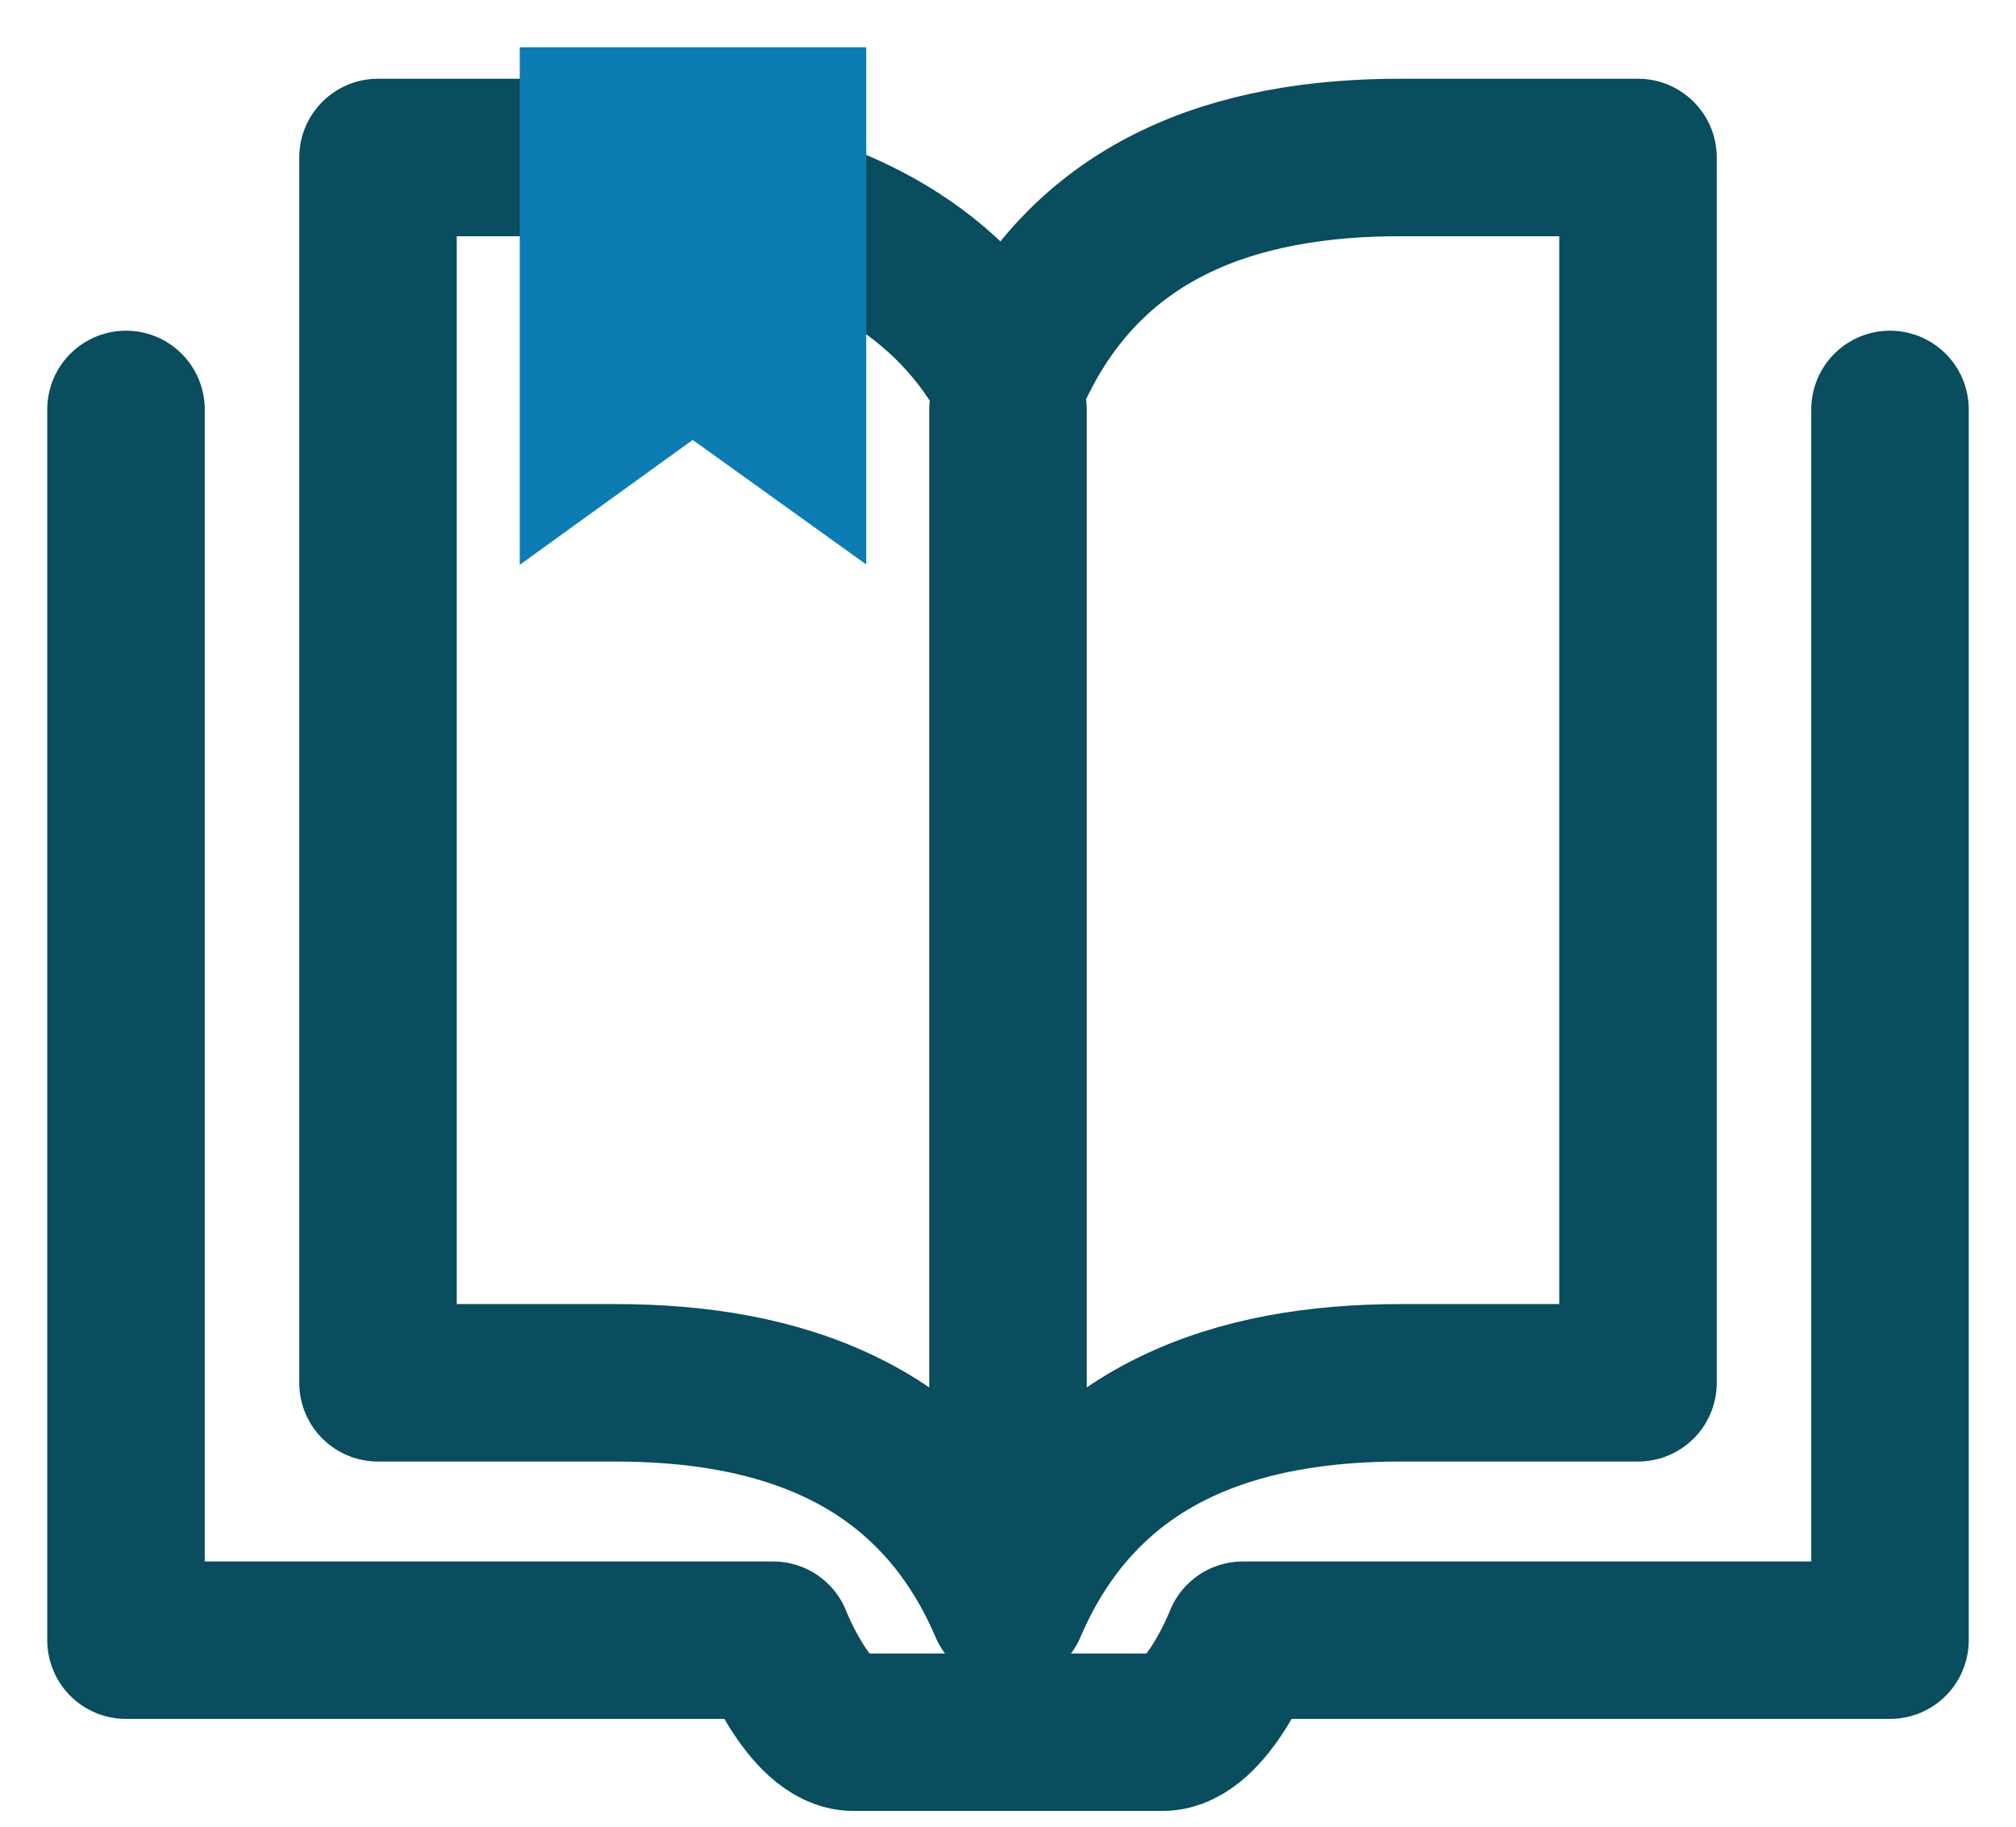
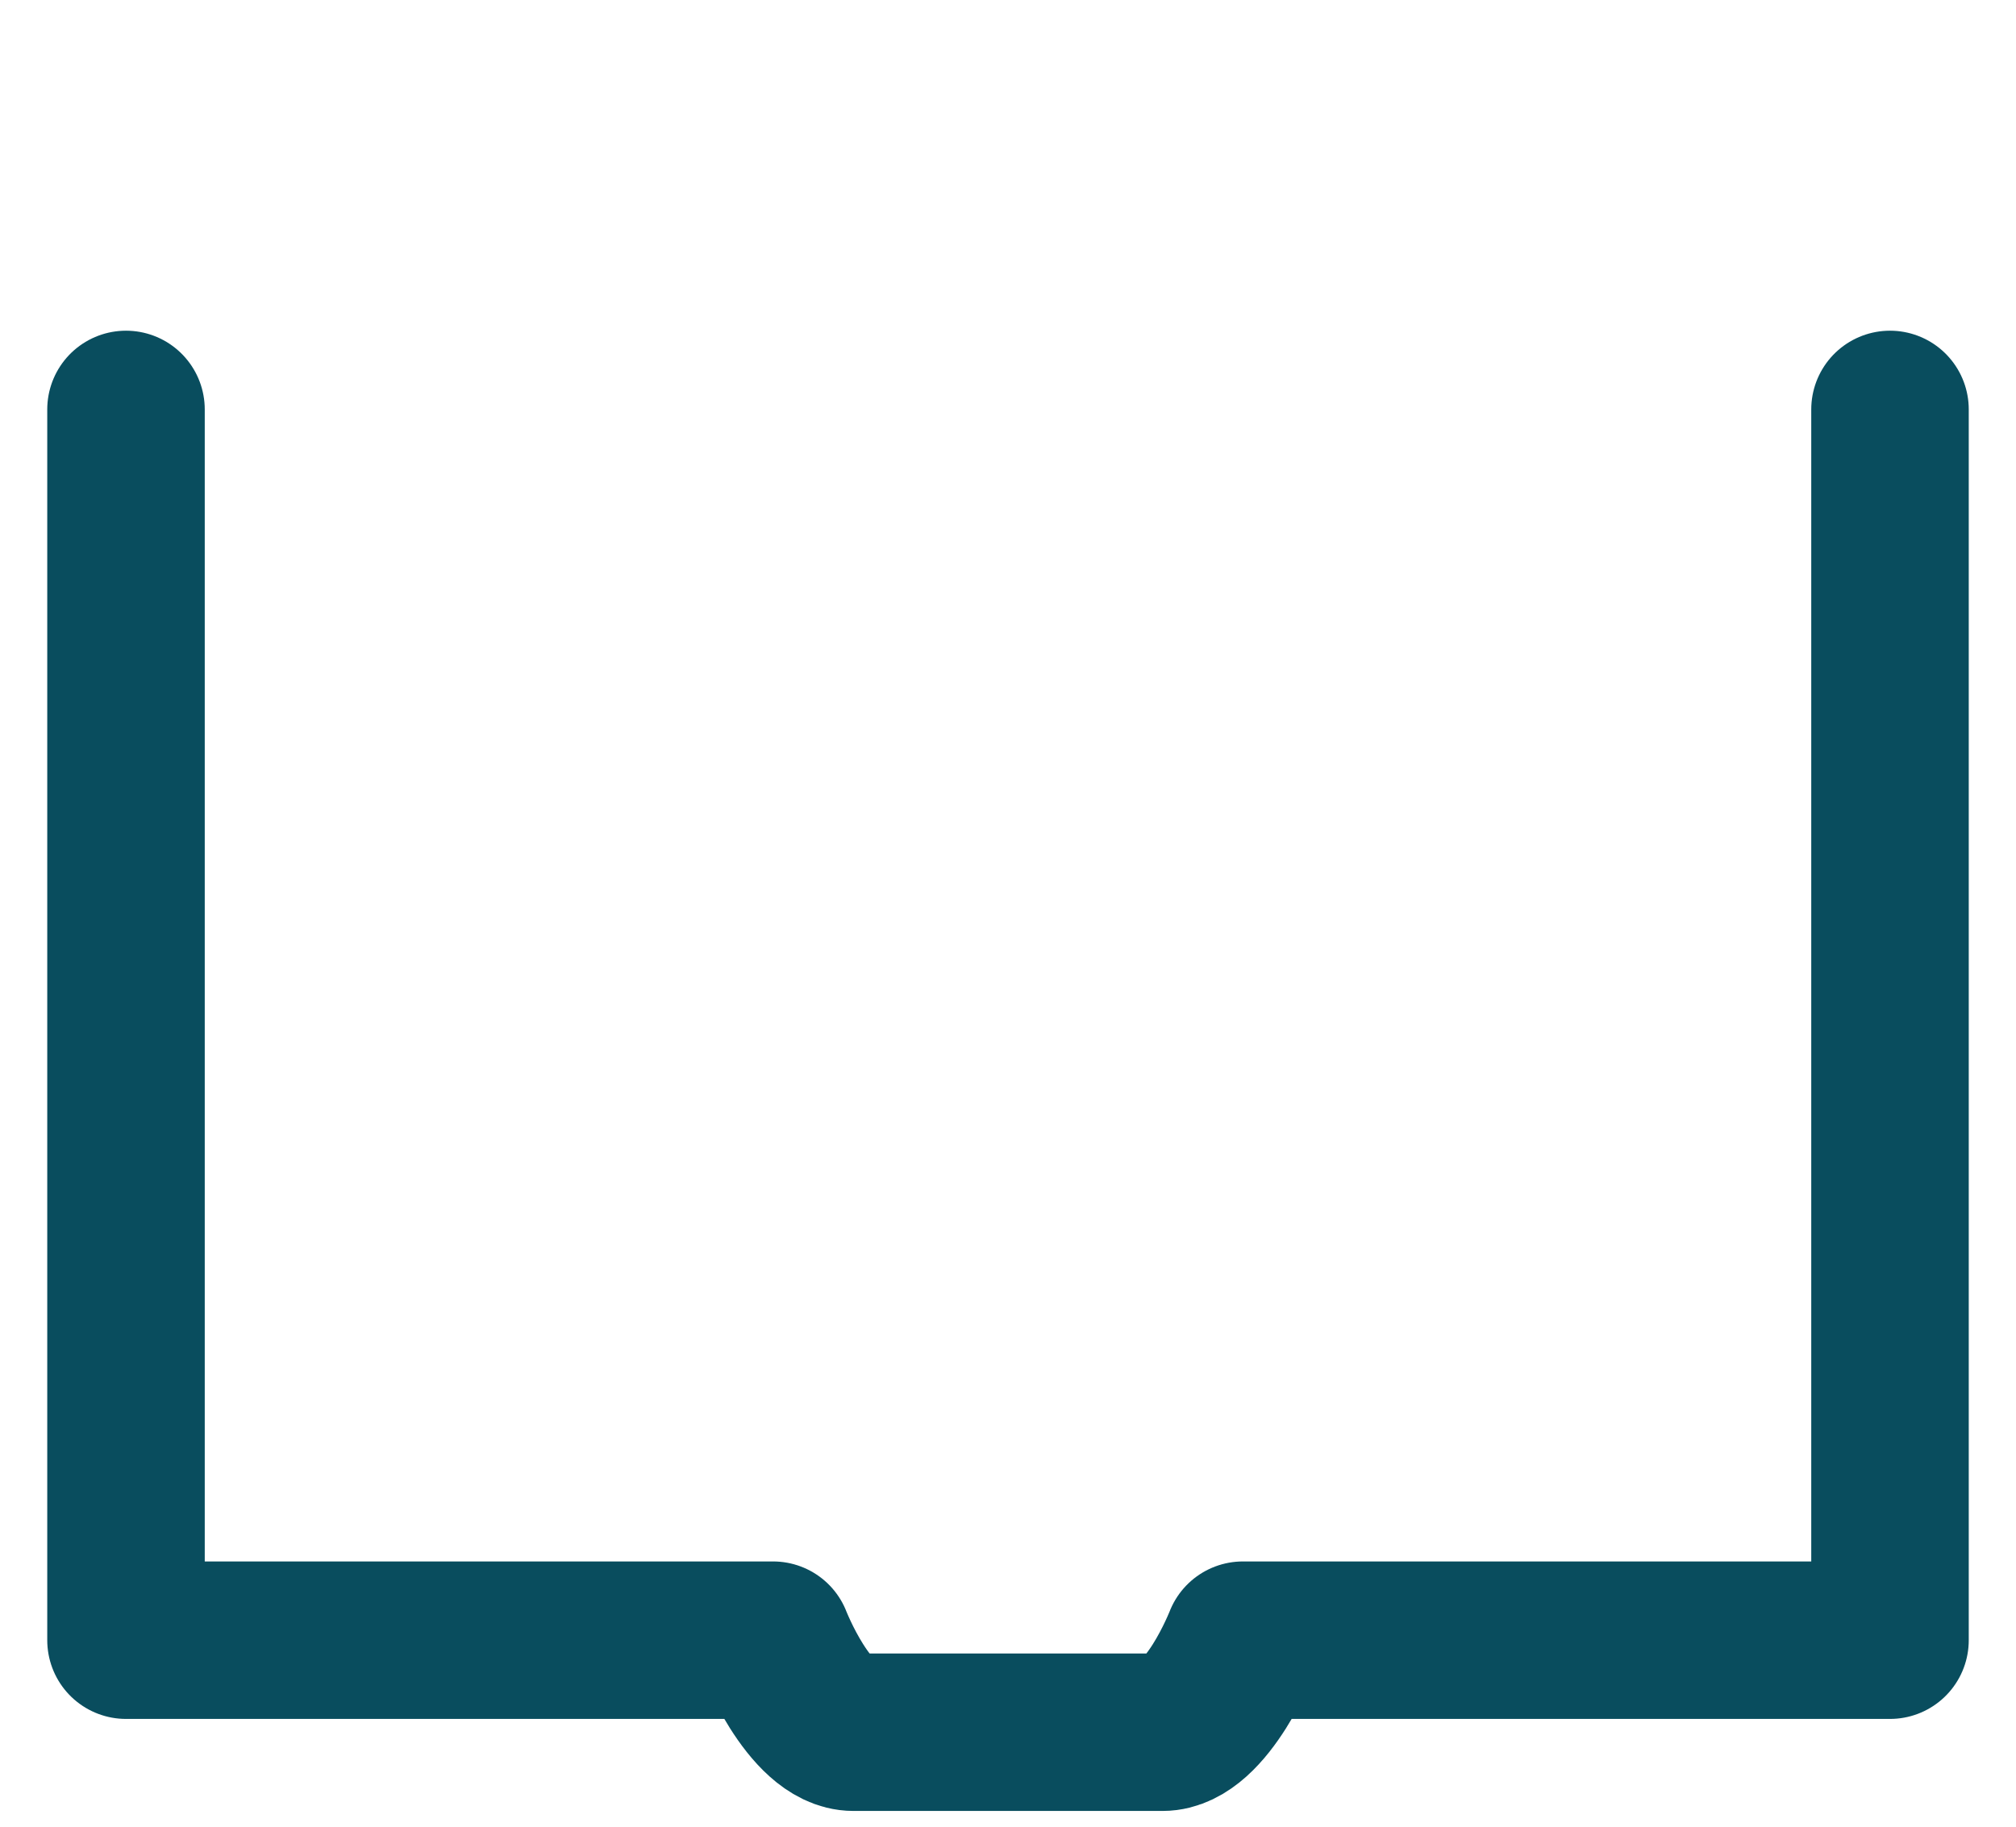
<svg xmlns="http://www.w3.org/2000/svg" width="32px" height="29px" viewBox="0 0 32 29" version="1.1">
  <title>icon-Publications v2@3x</title>
  <desc>Created with Sketch.</desc>
  <g id="Pages" stroke="none" stroke-width="1" fill="none" fill-rule="evenodd">
    <g id="Approved-Icon-List" transform="translate(-53, -217)">
      <g id="icon-Publications-v6" transform="translate(54, 216.5)">
        <g id="Group" transform="translate(1, 2)">
-           <path d="M14,4.547 C15.19,1.766 17.661,1 20.231,1 L24,1 L24,20.453 L20.231,20.453 C17.661,20.453 15.19,21.219 14,24 M6.278,1 L4,1 L4,20.453 L7.768,20.453 C10.338,20.453 12.81,21.219 14,24 M14,4.5 C12.97,2.658 11.113,1.811 9,1.5 M14,5 L14,23" id="Stroke-150" stroke="#094D5E" stroke-width="2.5" stroke-linecap="round" stroke-linejoin="round" />
-           <polygon id="Stroke-151" stroke="#0C7CB3" stroke-width="1.5" fill="#0C7CB3" points="11 6 8.994 4.56 7 6 7 0 11 0" />
          <path d="M28,5 L28,24.539 L17.729,24.539 C17.729,24.539 17.16,26 16.453,26 C16.275,26 11.725,26 11.548,26 C10.84,26 10.271,24.539 10.271,24.539 L0,24.539 L0,5" id="Stroke-152" stroke="#094D5E" stroke-width="2.5" stroke-linecap="round" stroke-linejoin="round" />
        </g>
      </g>
    </g>
  </g>
</svg>